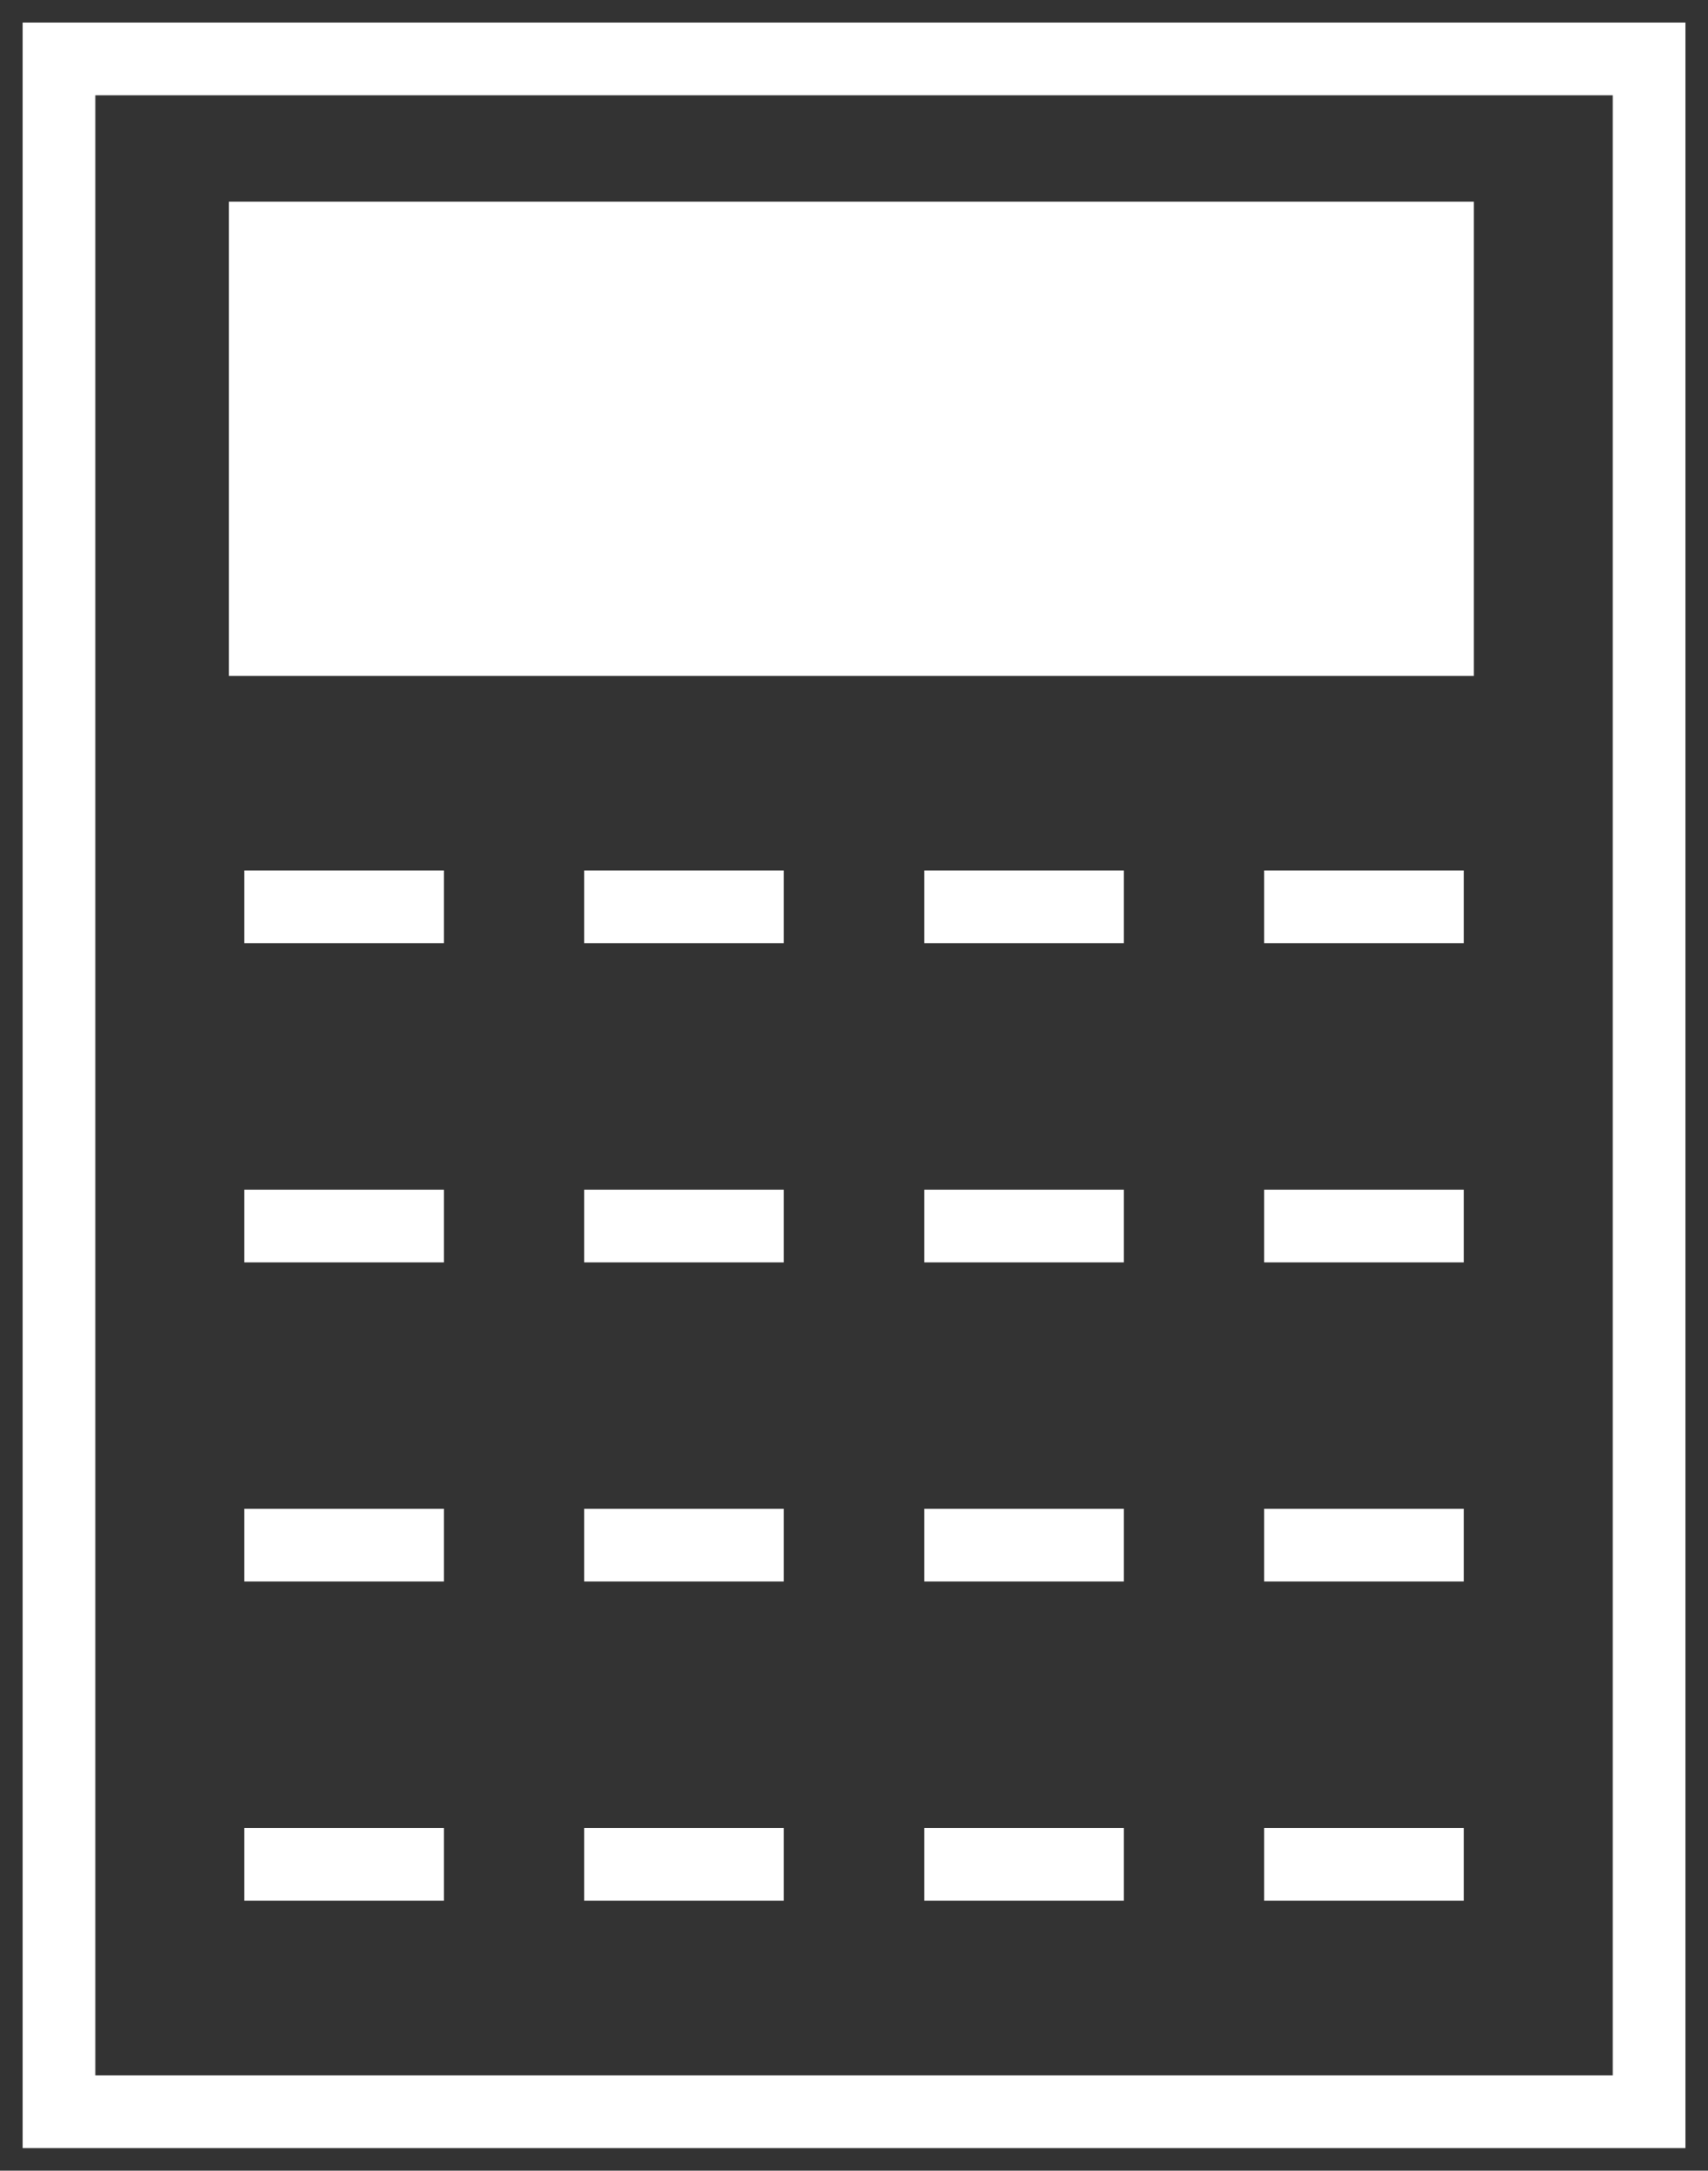
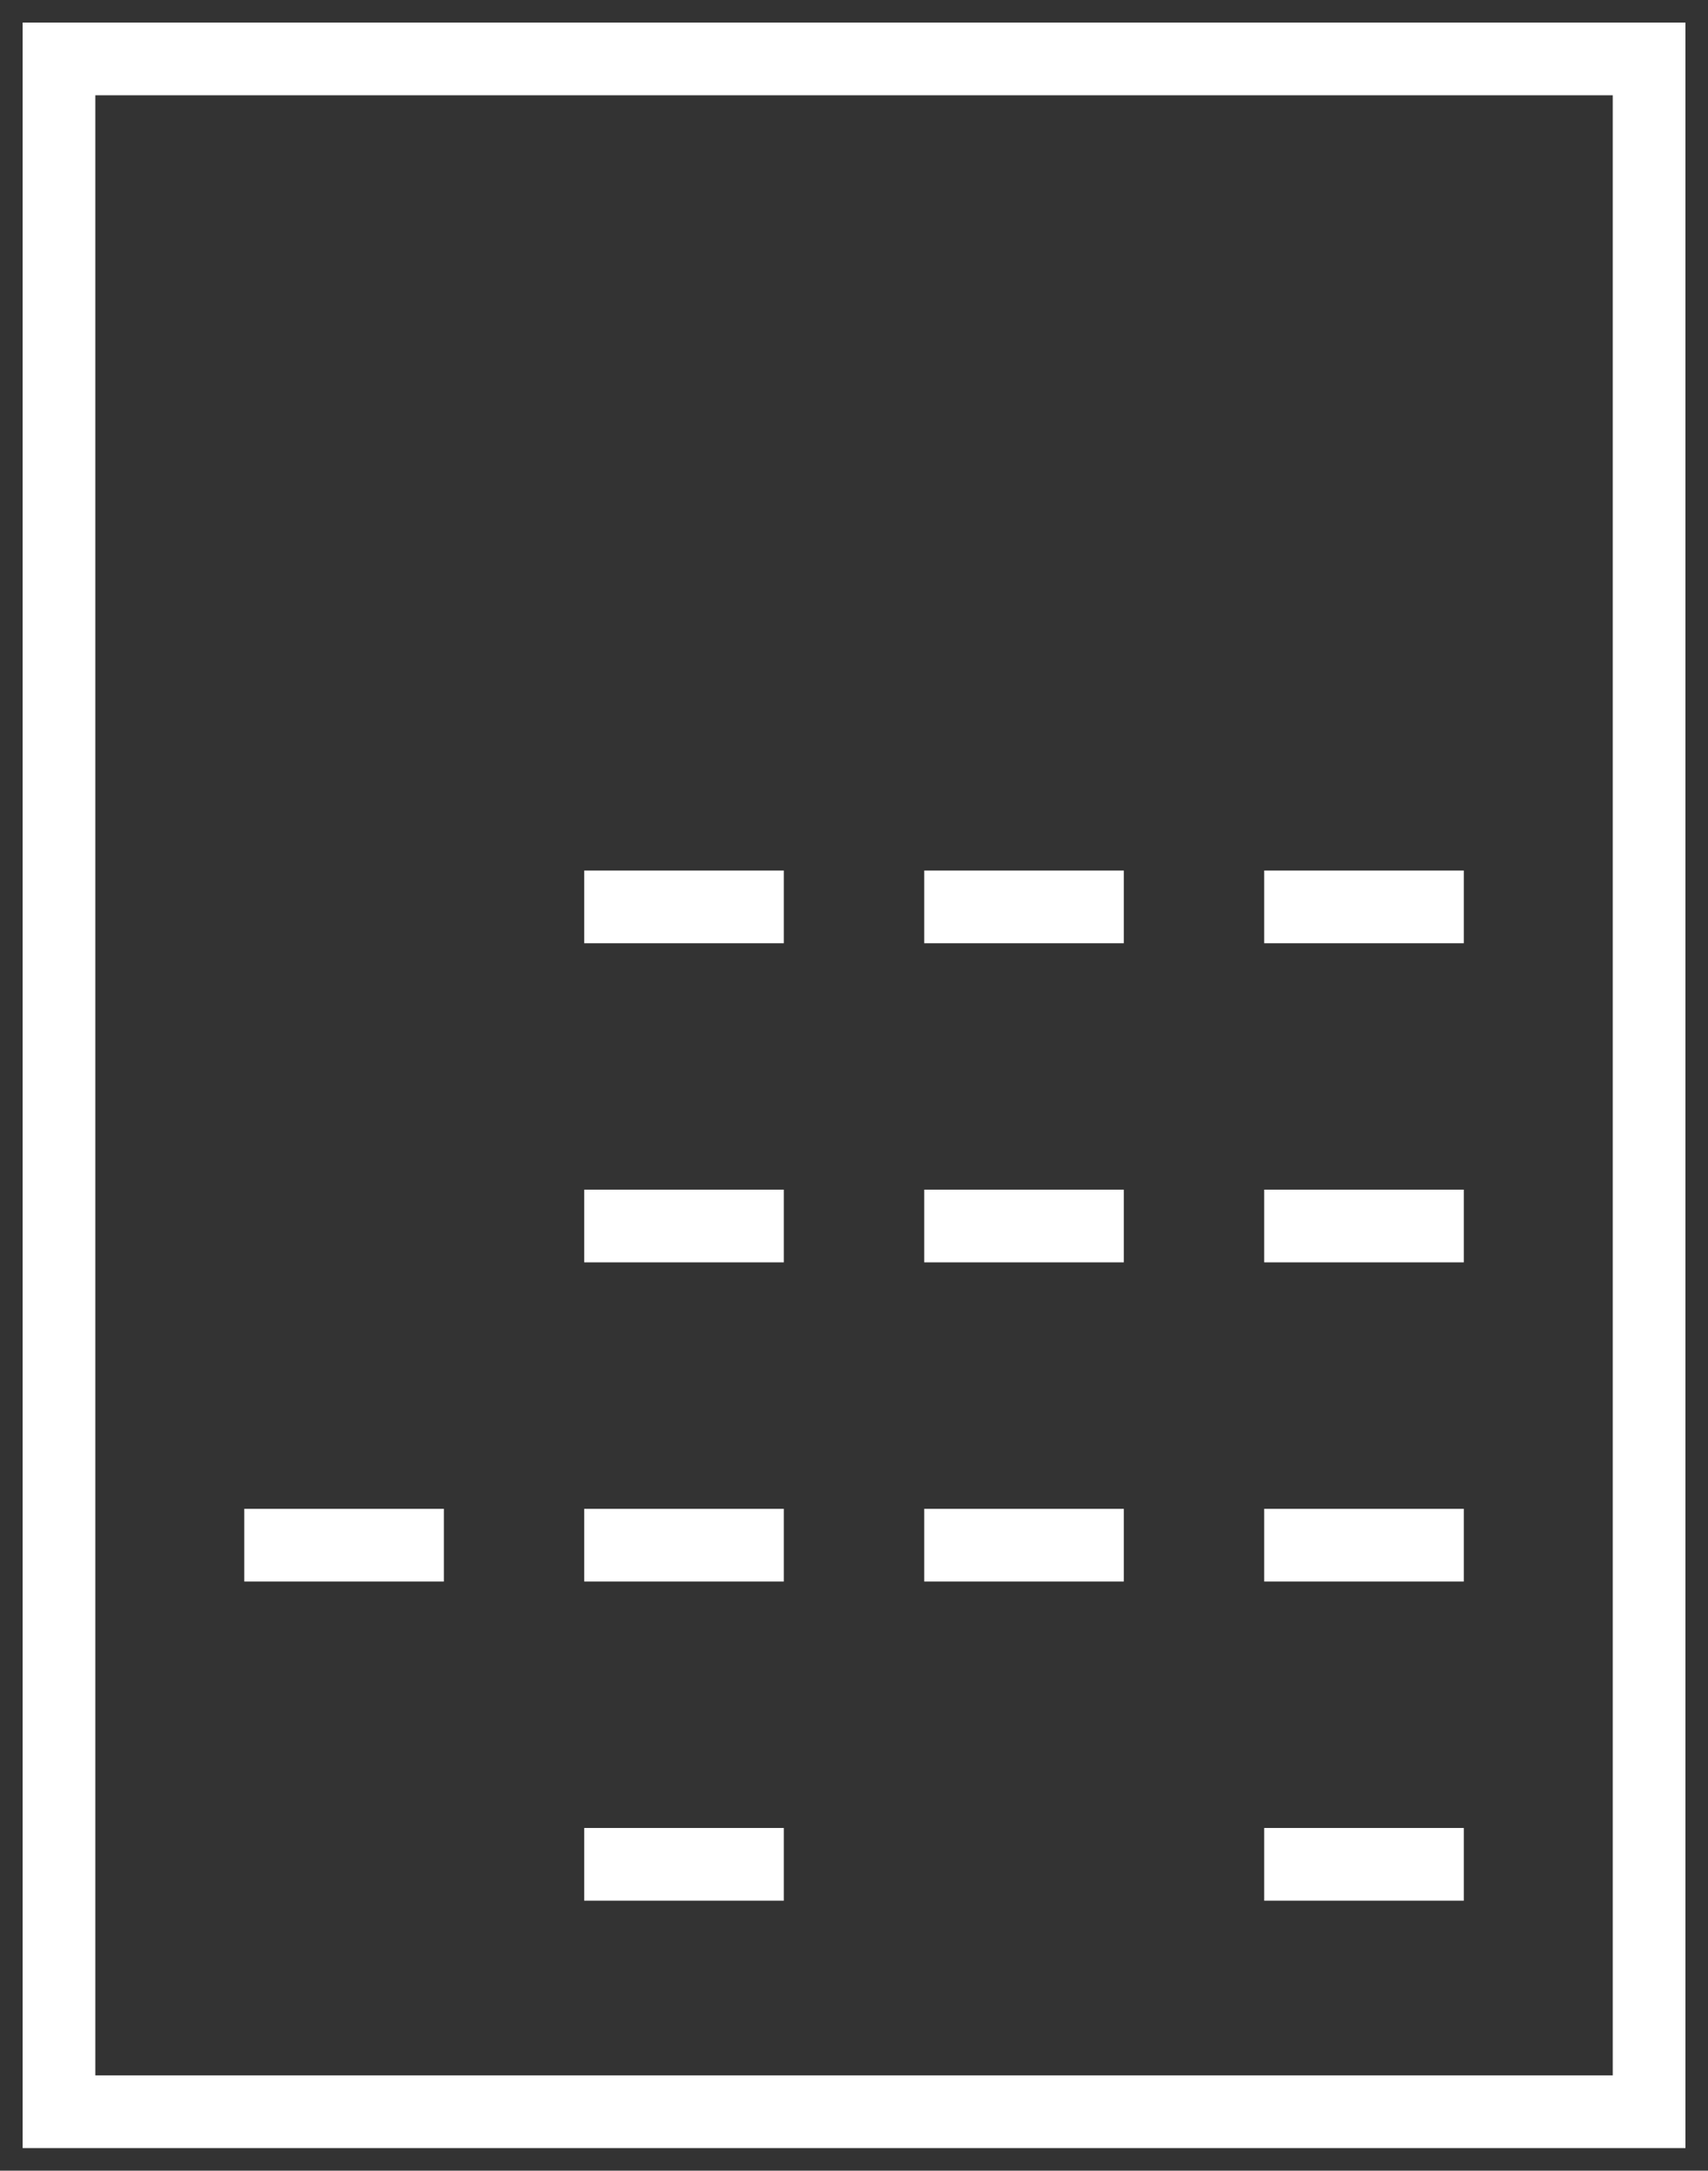
<svg xmlns="http://www.w3.org/2000/svg" width="49.227" height="62.549" viewBox="0 0 49.227 62.549">
  <rect x="0" y="0" width="49.227" height="62.549" fill="#333333" stroke="none" />
  <defs>
    <clipPath id="clip-path">
      <rect id="Rectangle_260" data-name="Rectangle 260" width="49.227" height="62.549" fill="none" stroke="#fff" stroke-width="1" />
    </clipPath>
  </defs>
  <g id="Group_378" data-name="Group 378" transform="translate(0)">
    <g id="Group_377" data-name="Group 377" transform="translate(0)">
      <g id="Group_376" data-name="Group 376" clip-path="url(#clip-path)">
        <rect id="Rectangle_259" data-name="Rectangle 259" width="45.829" height="59.152" transform="translate(1.7 1.698)" fill="none" stroke="#fff" stroke-width="2.095" />
      </g>
    </g>
-     <line id="Line_80" data-name="Line 80" x2="5.753" transform="translate(7.04 53.721)" fill="none" stroke="#fff" stroke-width="2.095" />
    <line id="Line_81" data-name="Line 81" x2="5.753" transform="translate(16.838 53.721)" fill="none" stroke="#fff" stroke-width="2.095" />
-     <line id="Line_82" data-name="Line 82" x2="5.753" transform="translate(26.637 53.721)" fill="none" stroke="#fff" stroke-width="2.095" />
    <line id="Line_83" data-name="Line 83" x2="5.753" transform="translate(36.436 53.721)" fill="none" stroke="#fff" stroke-width="2.095" />
    <line id="Line_84" data-name="Line 84" x2="5.753" transform="translate(7.04 44.524)" fill="none" stroke="#fff" stroke-width="2.095" />
    <line id="Line_85" data-name="Line 85" x2="5.753" transform="translate(16.838 44.524)" fill="none" stroke="#fff" stroke-width="2.095" />
    <line id="Line_86" data-name="Line 86" x2="5.753" transform="translate(26.637 44.524)" fill="none" stroke="#fff" stroke-width="2.095" />
    <line id="Line_87" data-name="Line 87" x2="5.753" transform="translate(36.436 44.524)" fill="none" stroke="#fff" stroke-width="2.095" />
-     <line id="Line_88" data-name="Line 88" x2="5.753" transform="translate(7.04 35.328)" fill="none" stroke="#fff" stroke-width="2.095" />
    <line id="Line_89" data-name="Line 89" x2="5.753" transform="translate(16.838 35.328)" fill="none" stroke="#fff" stroke-width="2.095" />
    <line id="Line_90" data-name="Line 90" x2="5.753" transform="translate(26.637 35.328)" fill="none" stroke="#fff" stroke-width="2.095" />
    <line id="Line_91" data-name="Line 91" x2="5.753" transform="translate(36.436 35.328)" fill="none" stroke="#fff" stroke-width="2.095" />
-     <line id="Line_92" data-name="Line 92" x2="5.753" transform="translate(7.04 26.132)" fill="none" stroke="#fff" stroke-width="2.095" />
    <line id="Line_93" data-name="Line 93" x2="5.753" transform="translate(16.838 26.132)" fill="none" stroke="#fff" stroke-width="2.095" />
    <line id="Line_94" data-name="Line 94" x2="5.753" transform="translate(26.637 26.132)" fill="none" stroke="#fff" stroke-width="2.095" />
    <line id="Line_95" data-name="Line 95" x2="5.753" transform="translate(36.436 26.132)" fill="none" stroke="#fff" stroke-width="2.095" />
-     <rect id="Rectangle_261" data-name="Rectangle 261" width="34.88" height="12.665" transform="translate(7.098 6.312)" fill="#fff" stroke="#fff" stroke-width="1" />
  </g>
</svg>